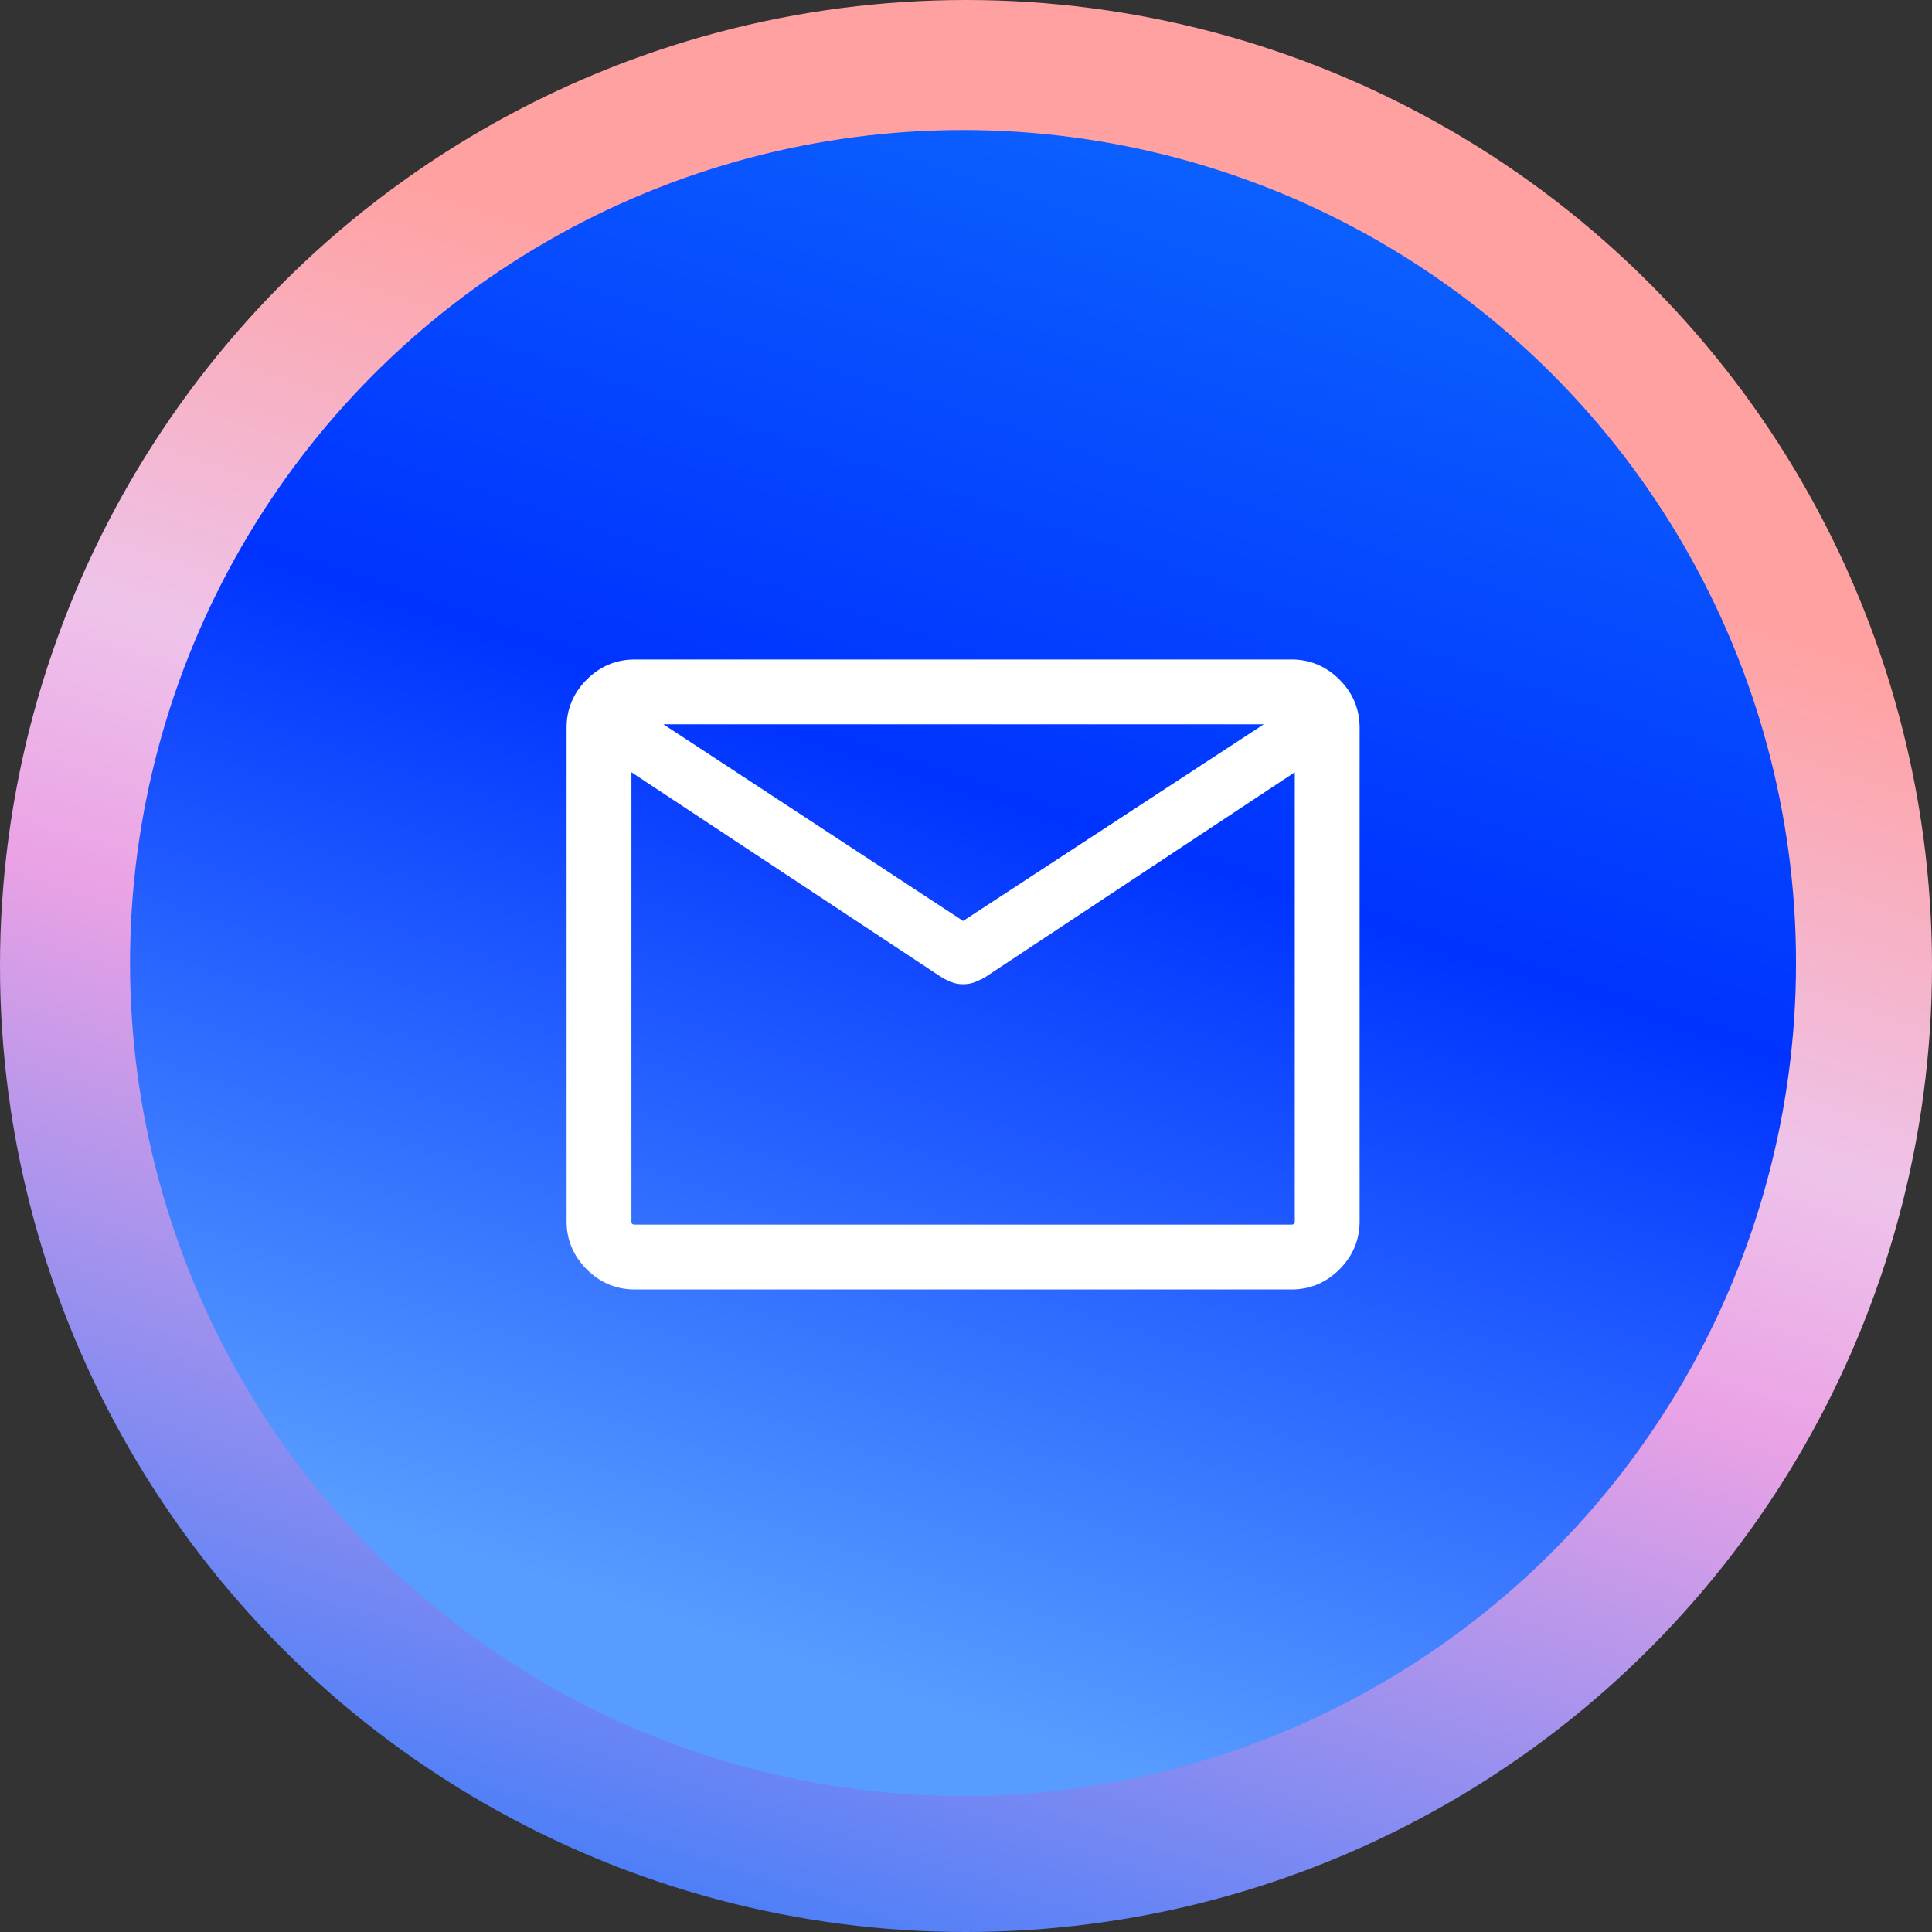
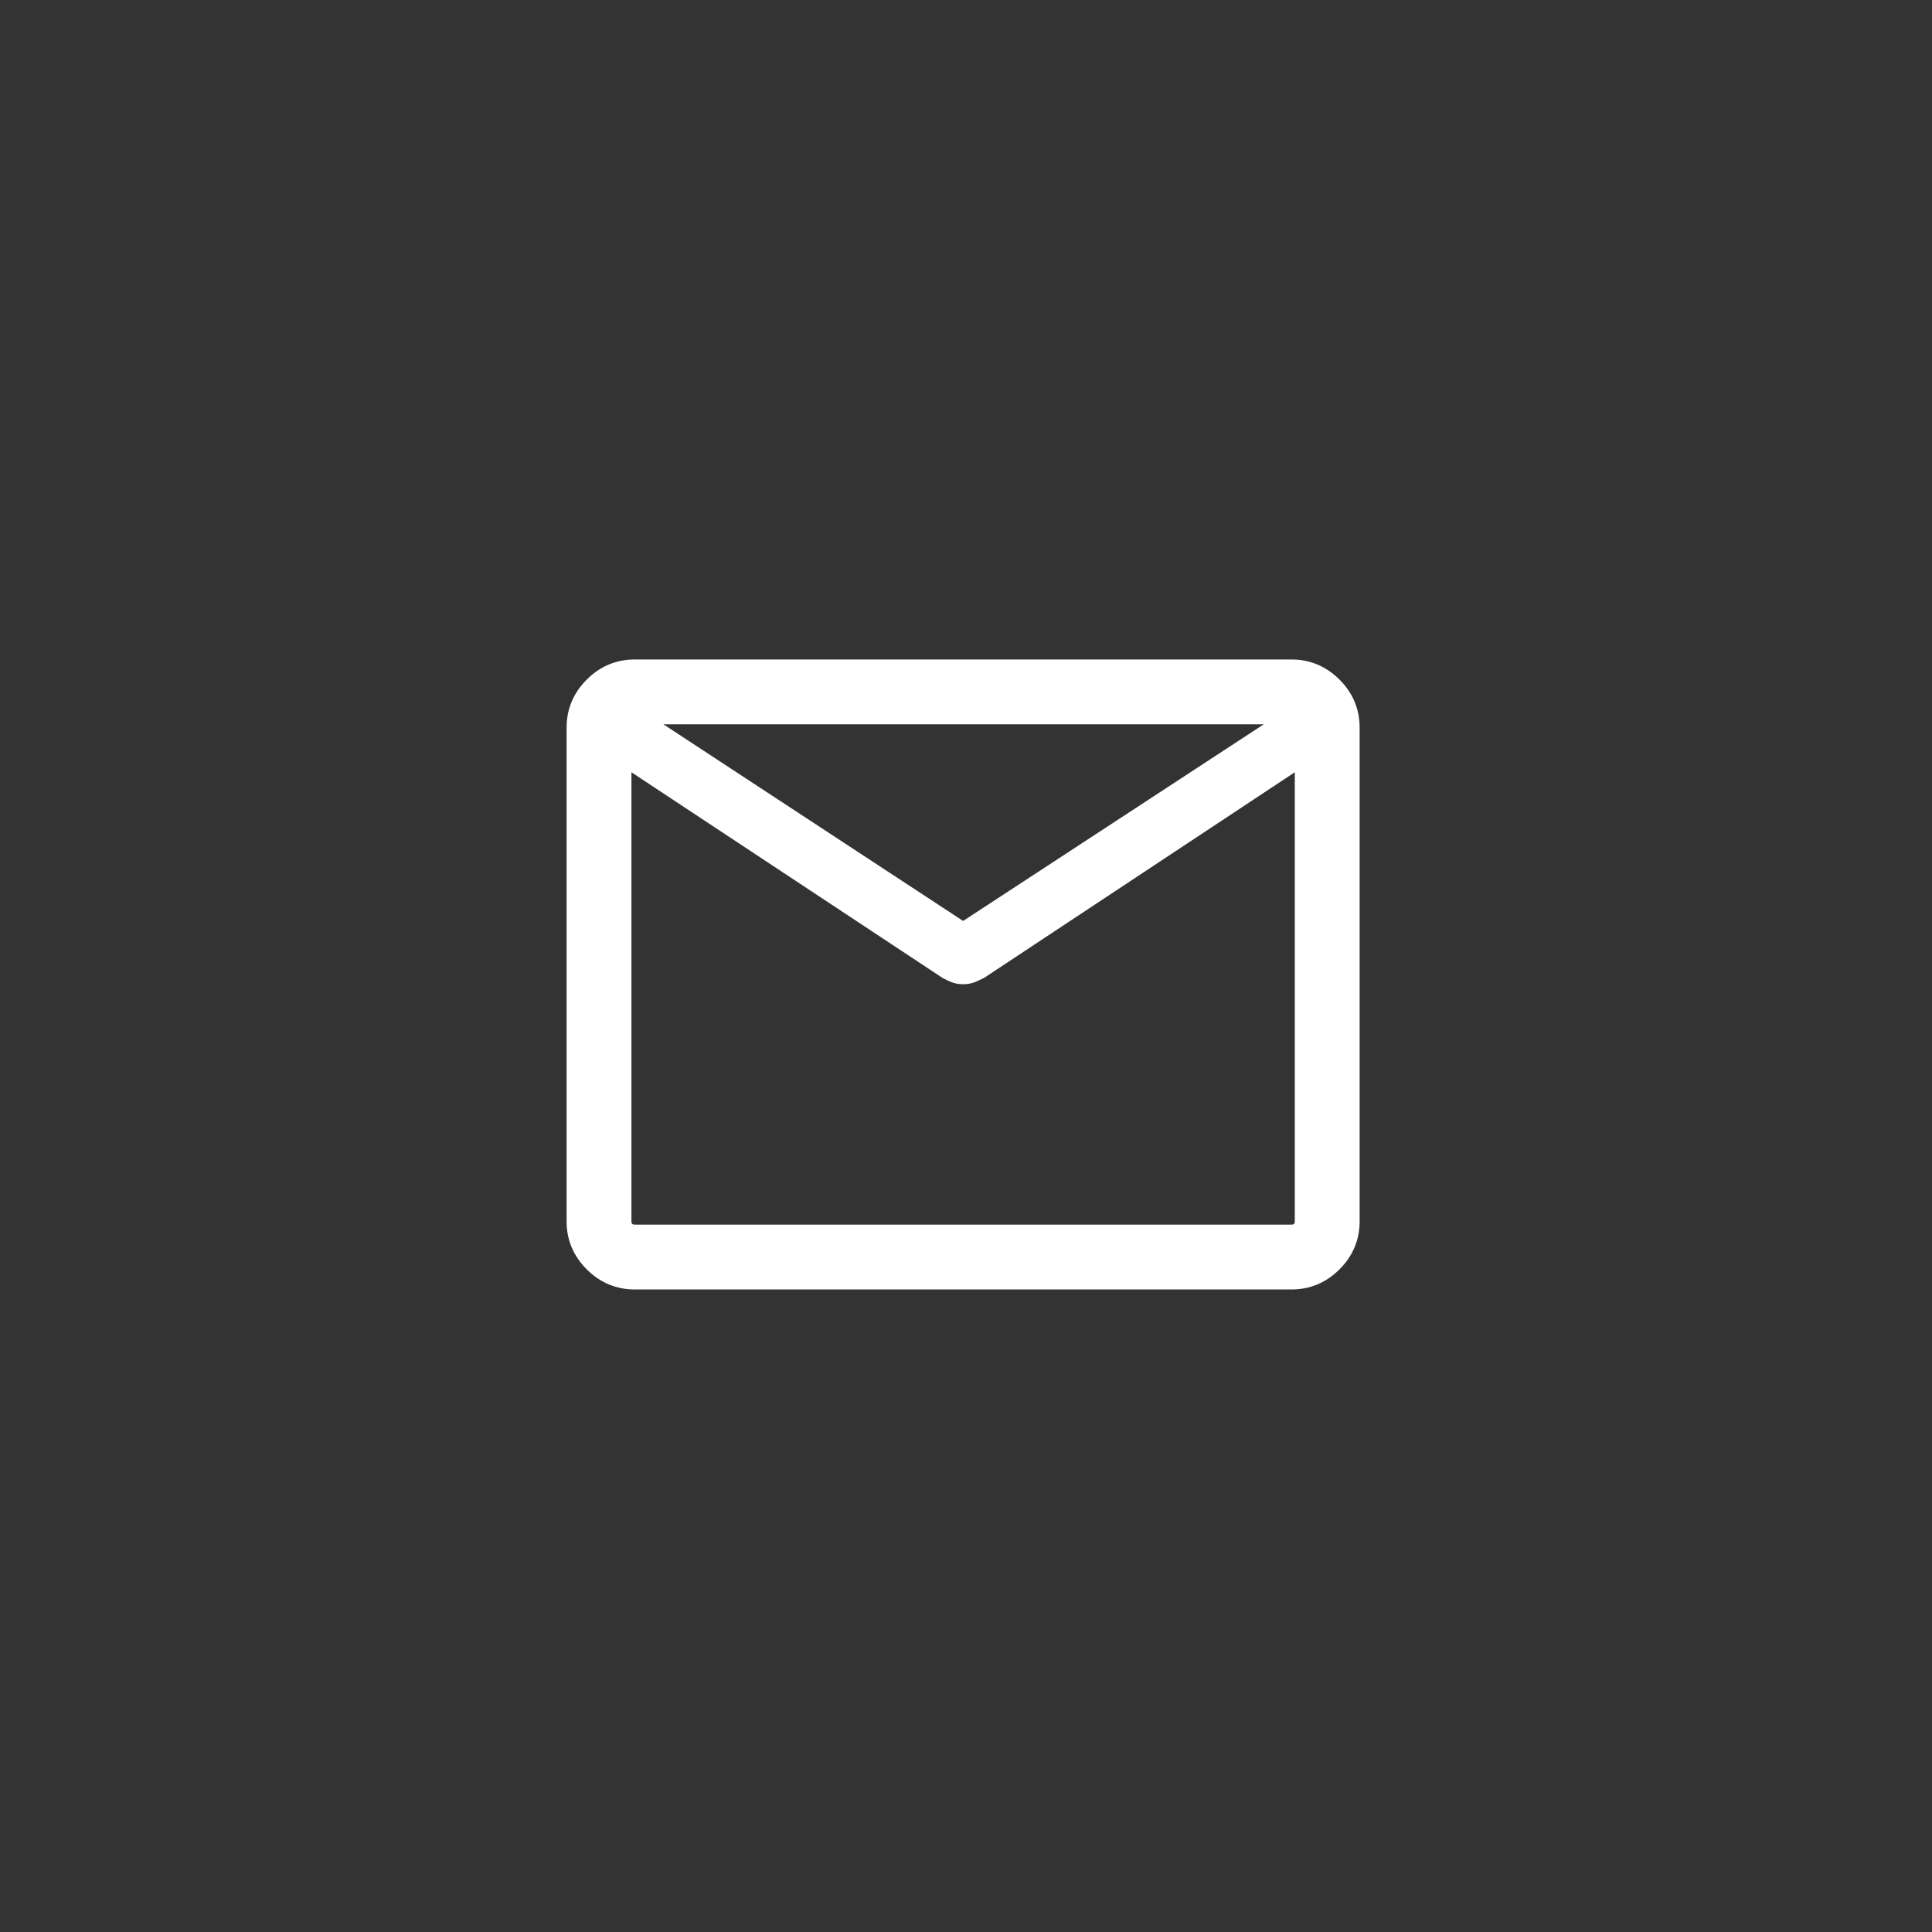
<svg xmlns="http://www.w3.org/2000/svg" width="104" height="104" viewBox="0 0 104 104" fill="none">
  <rect x="0" y="0" width="104" height="104" fill="#333333" stroke="none" />
-   <circle cx="52" cy="52" r="52" transform="rotate(-180 52 52)" fill="url(#paint0_linear_1171_16136)" />
-   <circle cx="51.84" cy="51.84" r="44.84" fill="url(#paint1_linear_1171_16136)" />
  <path d="M52.834 52.431C52.843 52.426 52.852 52.421 52.86 52.416L69.949 41.106V65.748C69.949 65.885 69.907 65.981 69.832 66.056C69.758 66.131 69.662 66.172 69.524 66.172H34.164C34.027 66.172 33.931 66.131 33.856 66.056L33.68 66.233L33.856 66.056C33.782 65.981 33.74 65.885 33.74 65.748V41.106L50.85 52.416C50.855 52.419 50.861 52.423 50.867 52.426C51.007 52.504 51.15 52.572 51.294 52.631C51.464 52.7 51.648 52.731 51.844 52.731C52.041 52.731 52.225 52.7 52.394 52.631C52.536 52.573 52.682 52.506 52.834 52.431ZM31.76 68.152C32.43 68.822 33.236 69.162 34.164 69.162H69.524C70.453 69.162 71.259 68.822 71.929 68.152C72.599 67.482 72.939 66.677 72.939 65.748V39.164C72.939 38.236 72.599 37.43 71.929 36.76C71.259 36.09 70.453 35.75 69.524 35.75H34.164C33.236 35.75 32.43 36.09 31.76 36.76C31.09 37.43 30.75 38.236 30.75 39.164V65.748C30.75 66.677 31.09 67.482 31.76 68.152ZM51.845 49.874L34.875 38.74H68.867L51.845 49.874Z" fill="white" stroke="white" stroke-width="0.5" stroke-linejoin="round" />
  <defs>
    <linearGradient id="paint0_linear_1171_16136" x1="112.837" y1="3.50556e-06" x2="63.139" y2="150.435" gradientUnits="userSpaceOnUse">
      <stop stop-color="#1071FF" />
      <stop offset="0.366" stop-color="#EAA2E5" />
      <stop offset="0.457" stop-color="#EEC3EA" />
      <stop offset="0.627" stop-color="#FFA1A1" />
      <stop offset="0.815" stop-color="#FFA1A1" />
    </linearGradient>
    <linearGradient id="paint1_linear_1171_16136" x1="104.3" y1="7" x2="61.445" y2="136.721" gradientUnits="userSpaceOnUse">
      <stop stop-color="#1071FF" />
      <stop offset="0.366" stop-color="#0033FF" />
      <stop offset="0.715" stop-color="#589CFF" />
    </linearGradient>
  </defs>
</svg>